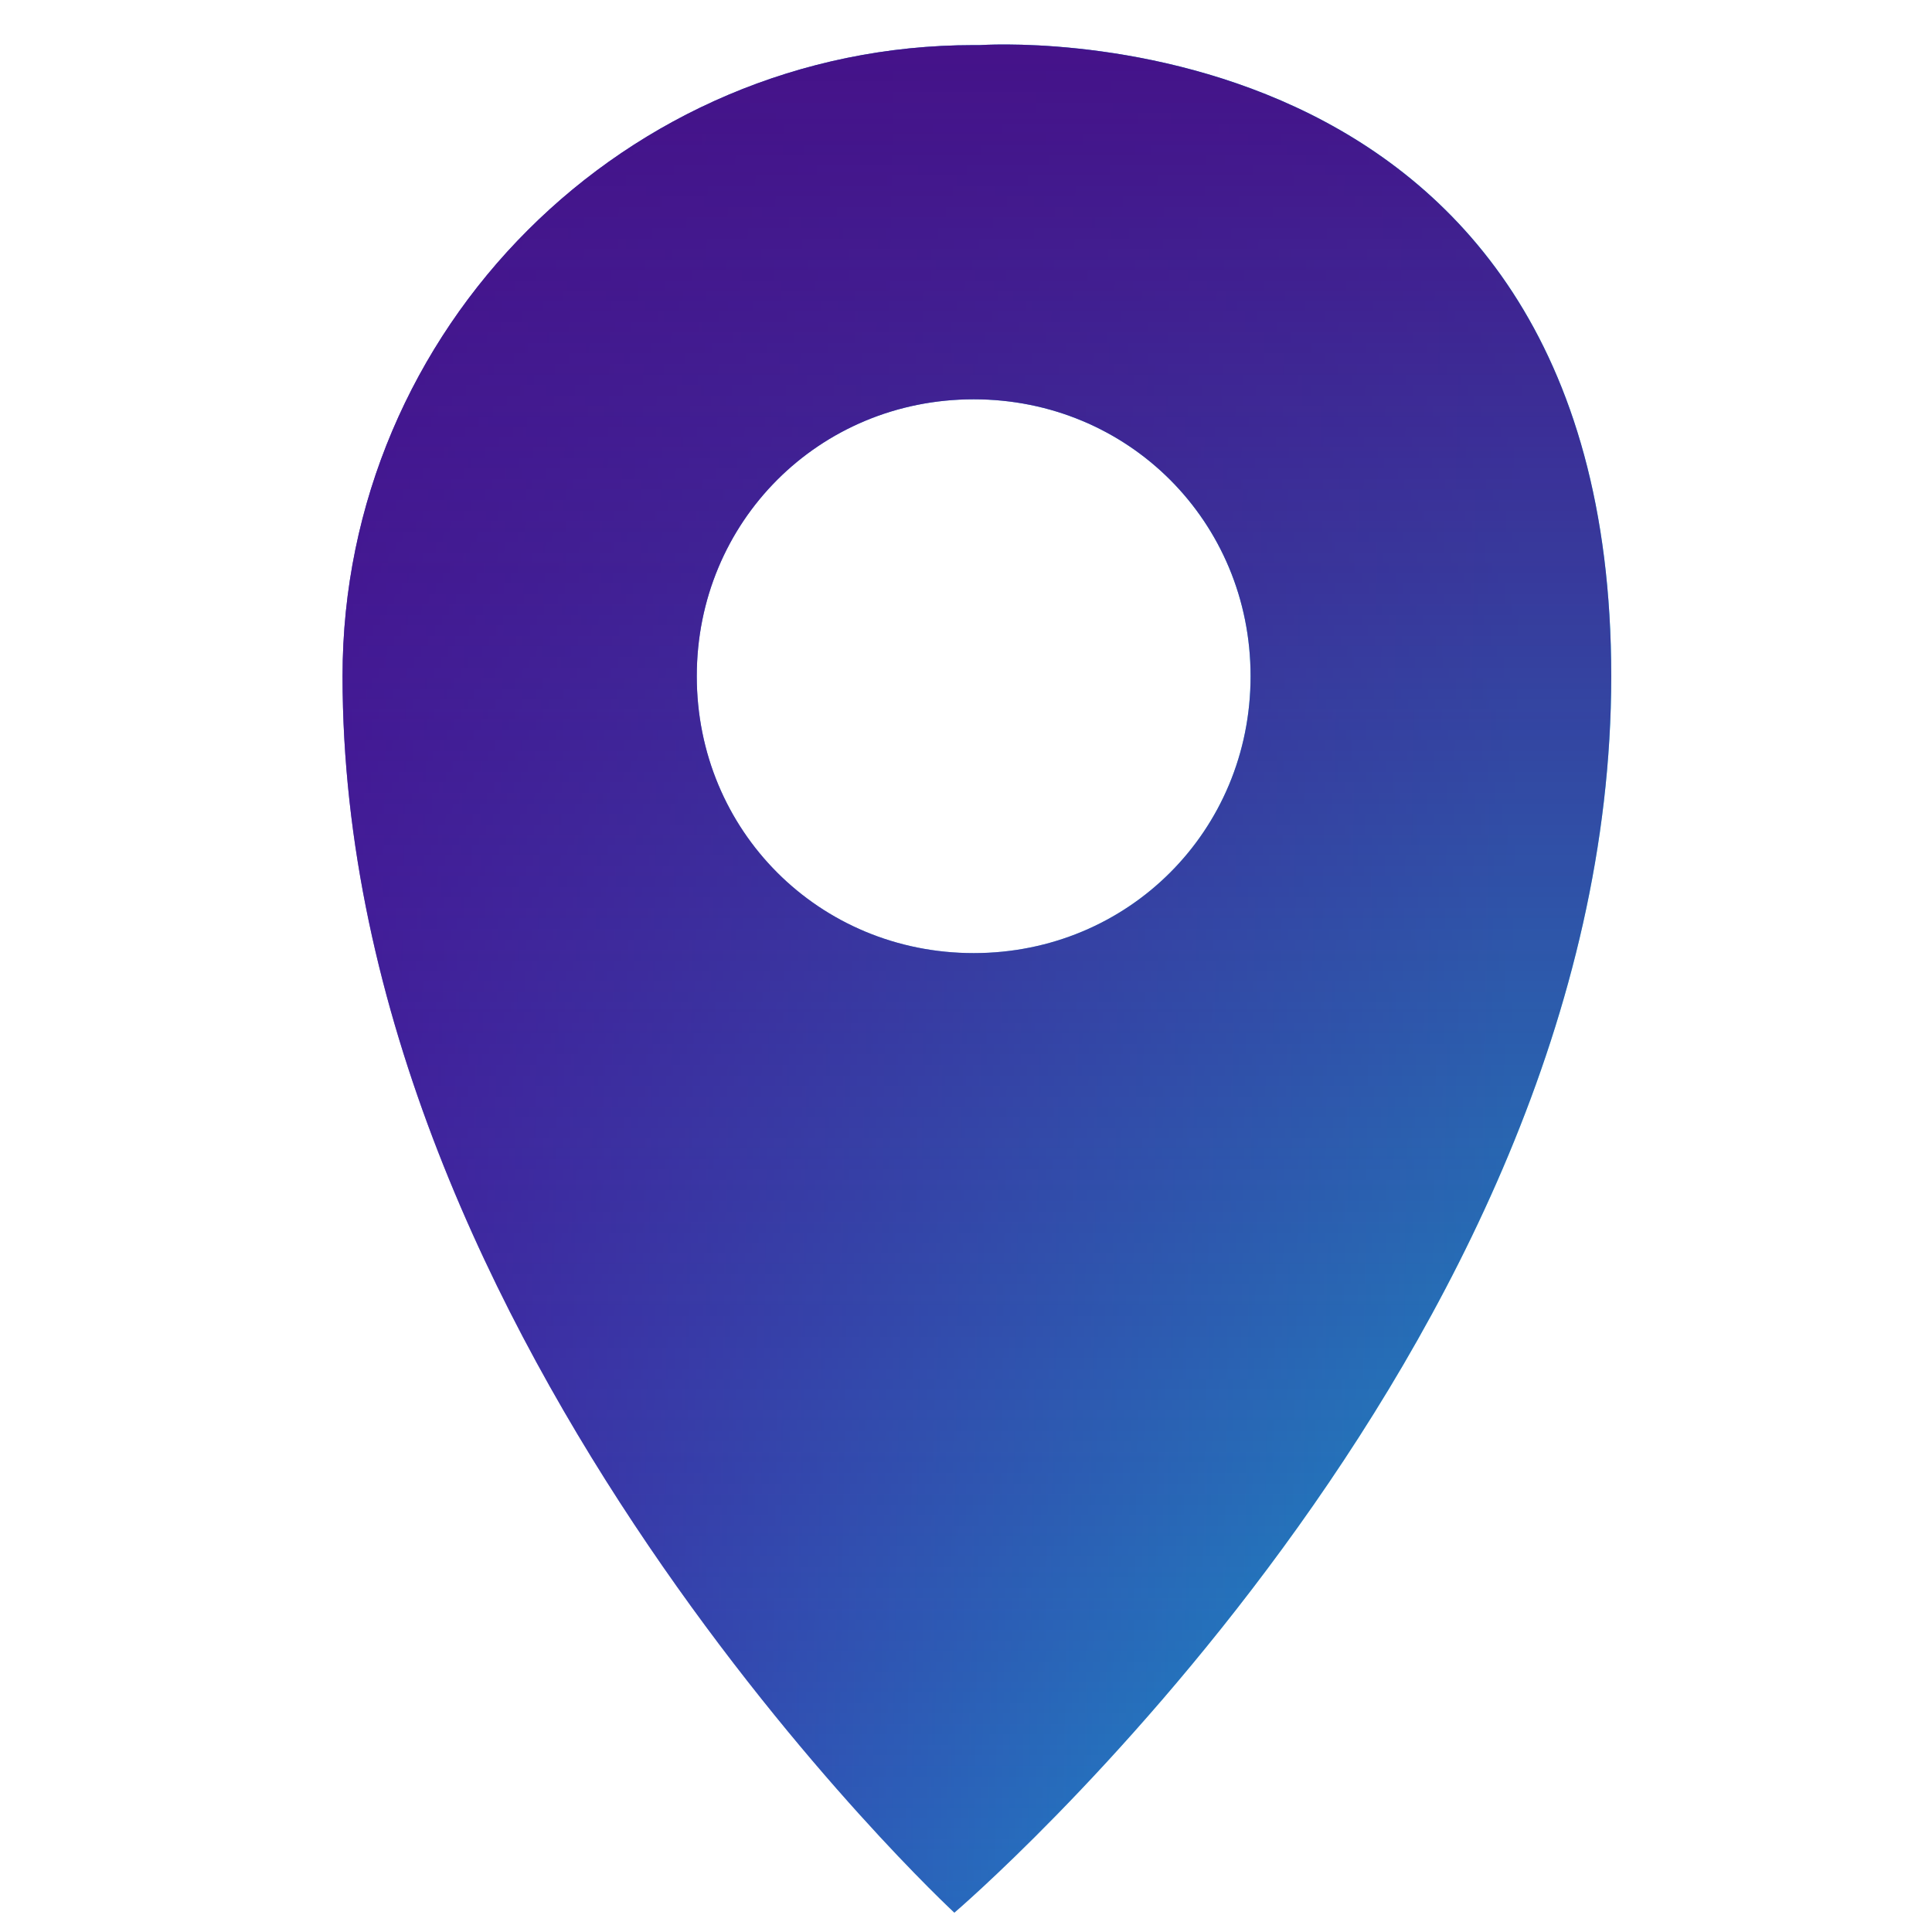
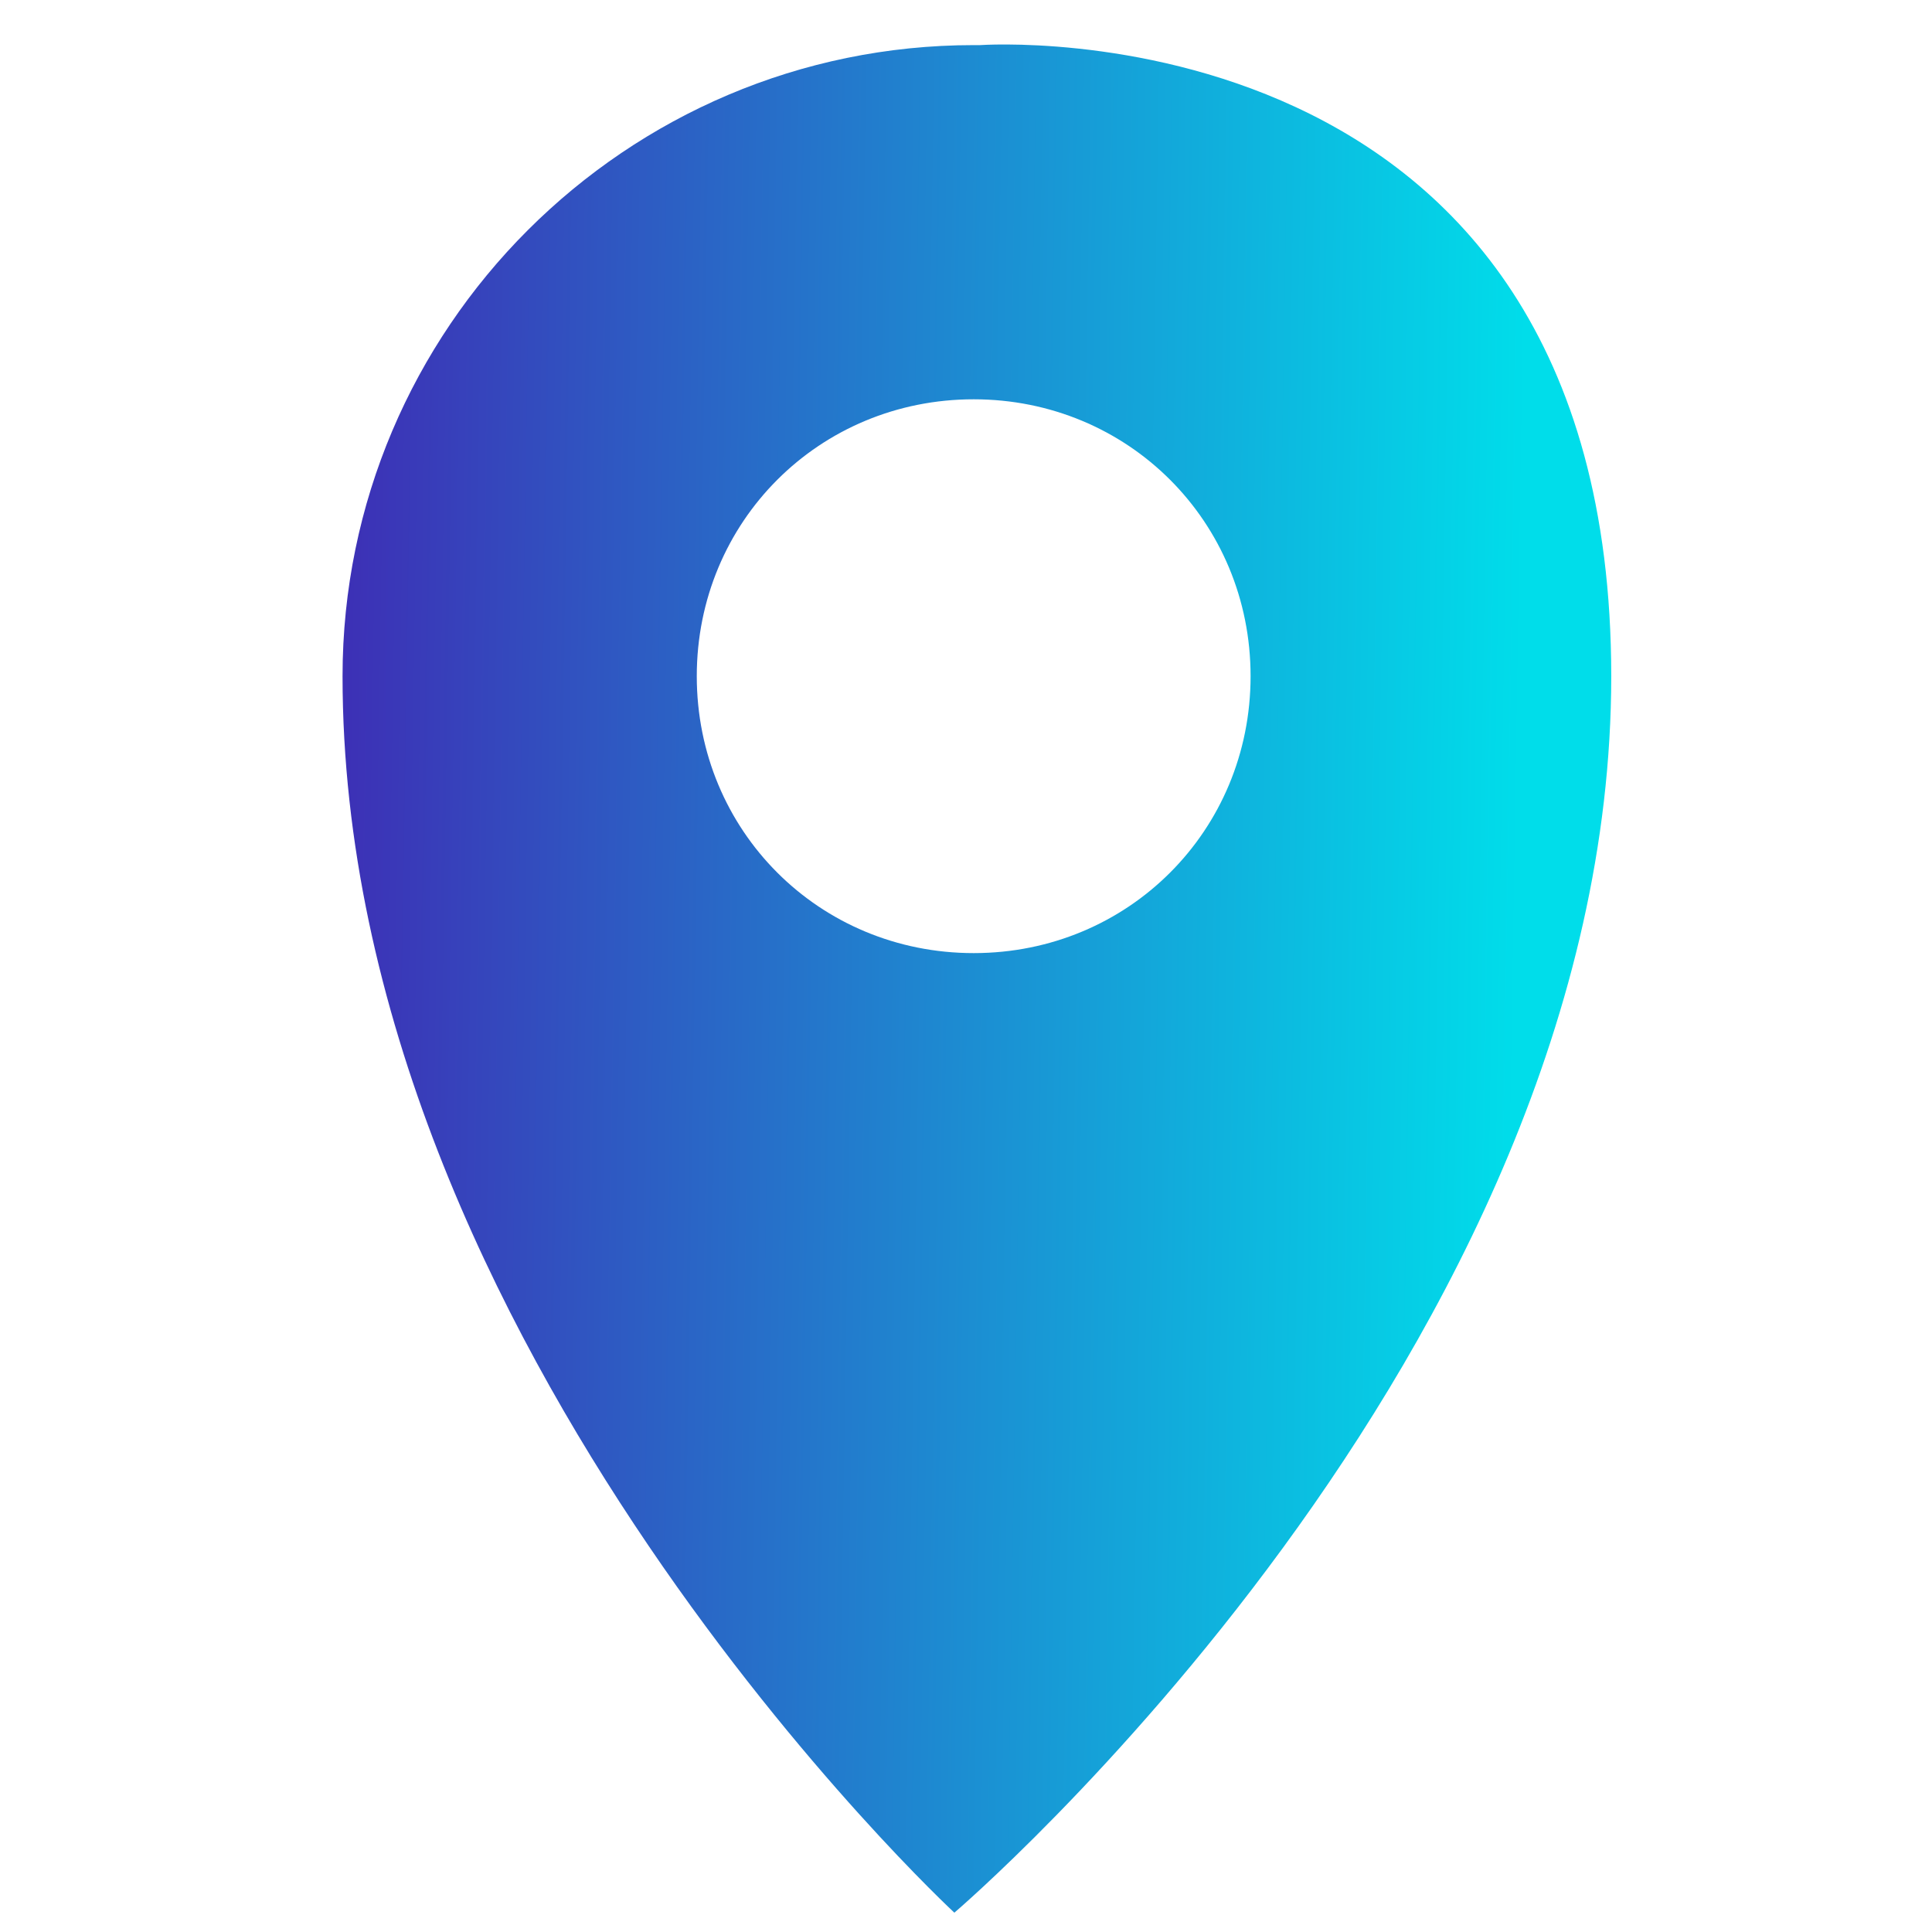
<svg xmlns="http://www.w3.org/2000/svg" width="40" height="40" viewBox="0 0 40 40" fill="none">
  <path d="M20.159 0.934C12.959 0.934 7.092 6.8 7.092 14C7.092 27.867 19.759 39.6 19.759 39.6C19.759 39.6 33.359 28 33.359 14C33.359 0 20.292 0.934 20.292 0.934H20.159ZM20.159 19.733C16.959 19.733 14.426 17.2 14.426 14C14.426 10.8 16.959 8.267 20.159 8.267C23.359 8.267 25.892 10.8 25.892 14C25.892 17.2 23.359 19.733 20.159 19.733Z" fill="url(#paint0_linear_5261_42950)" />
-   <path d="M20.159 0.934C12.959 0.934 7.092 6.8 7.092 14C7.092 27.867 19.759 39.6 19.759 39.6C19.759 39.6 33.359 28 33.359 14C33.359 0 20.292 0.934 20.292 0.934H20.159ZM20.159 19.733C16.959 19.733 14.426 17.2 14.426 14C14.426 10.8 16.959 8.267 20.159 8.267C23.359 8.267 25.892 10.8 25.892 14C25.892 17.2 23.359 19.733 20.159 19.733Z" fill="url(#paint1_linear_5261_42950)" />
  <defs>
    <linearGradient id="paint0_linear_5261_42950" x1="5.902" y1="-18.419" x2="36.968" y2="-17.924" gradientUnits="userSpaceOnUse">
      <stop stop-color="#4124B2" />
      <stop offset="0.84" stop-color="#00DDEA" />
    </linearGradient>
    <linearGradient id="paint1_linear_5261_42950" x1="20.226" y1="0.921" x2="20.226" y2="39.6" gradientUnits="userSpaceOnUse">
      <stop stop-color="#451289" />
      <stop offset="1" stop-color="#451289" stop-opacity="0.3" />
    </linearGradient>
  </defs>
</svg>